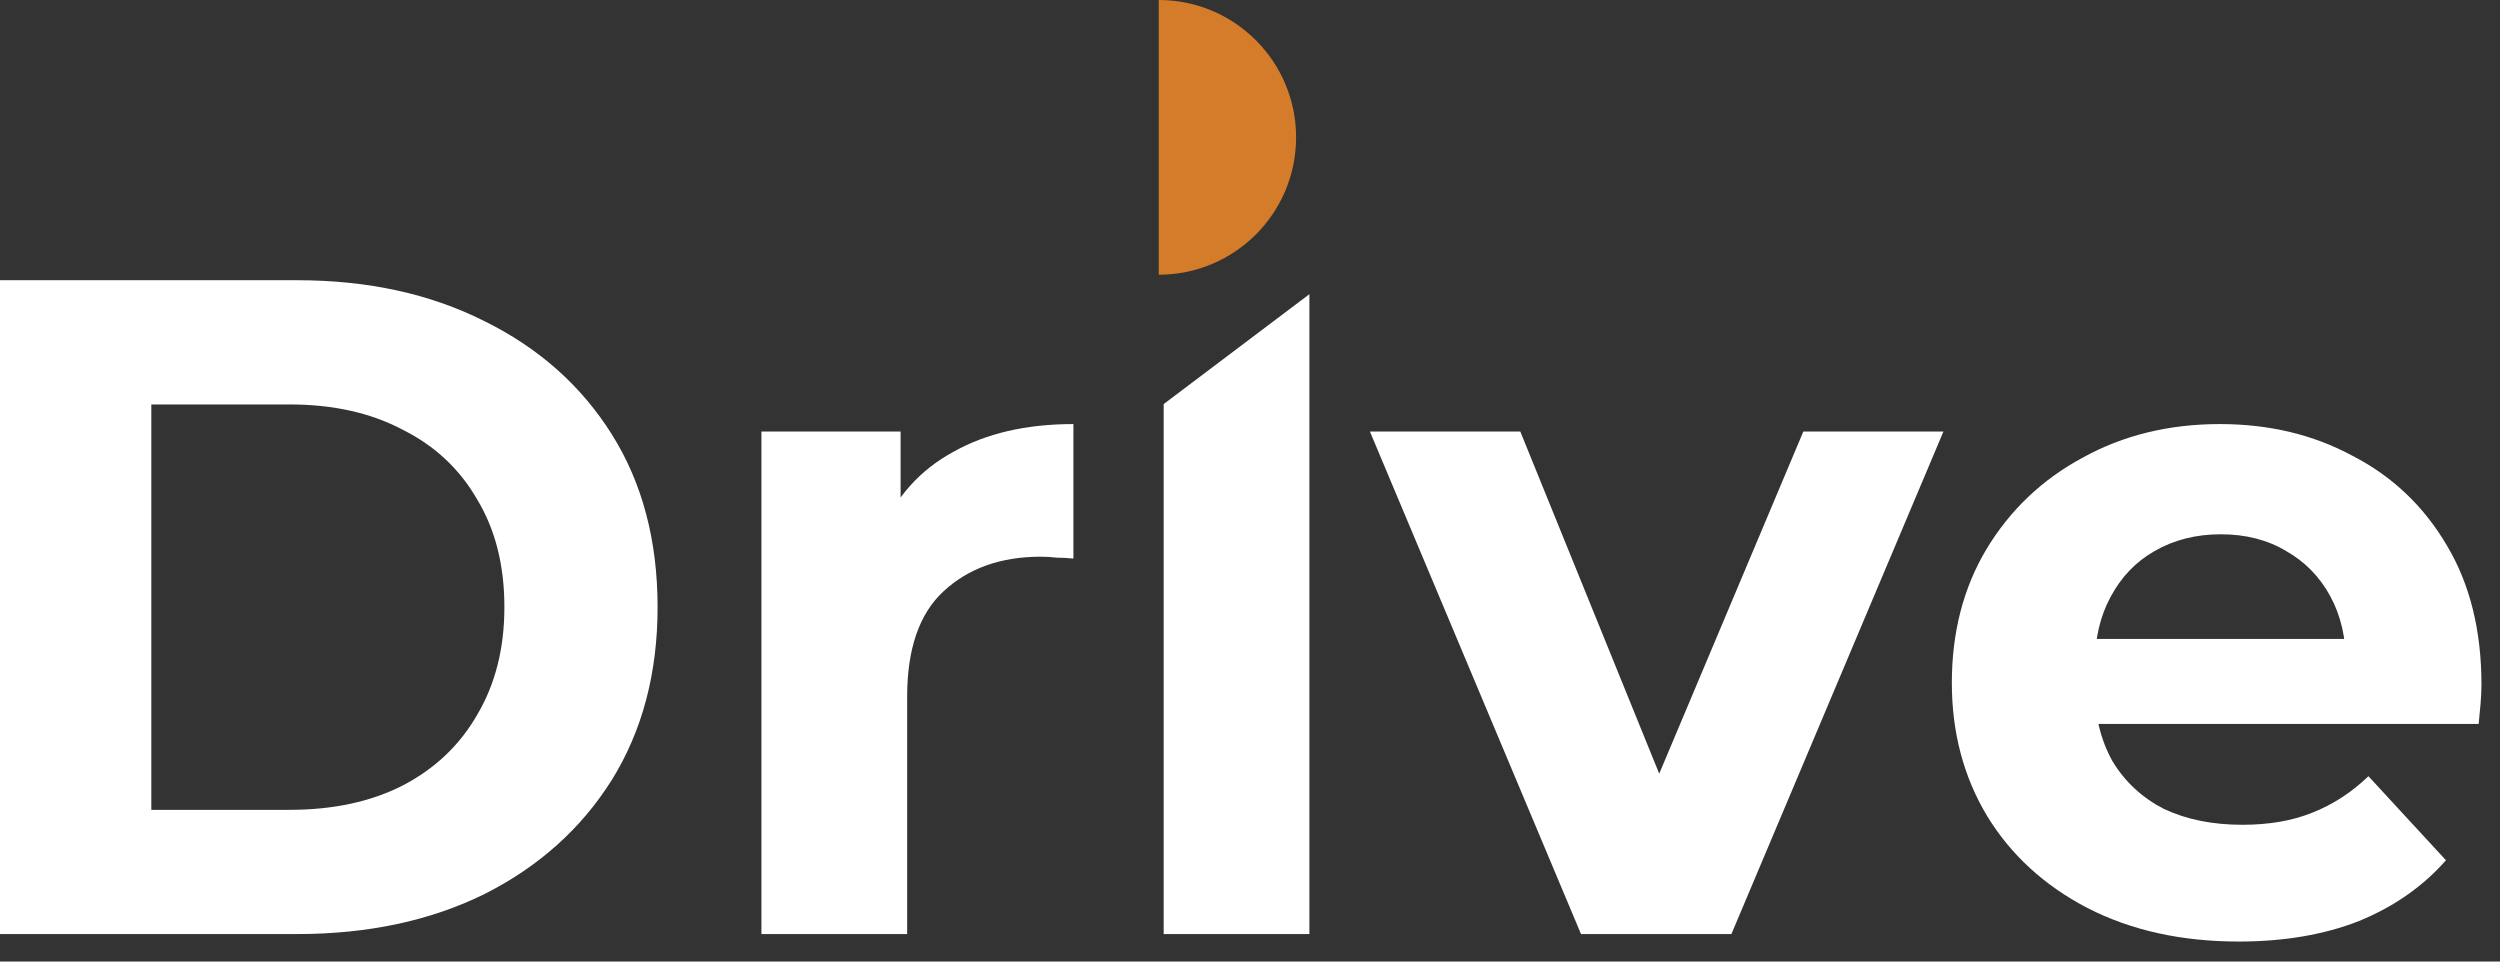
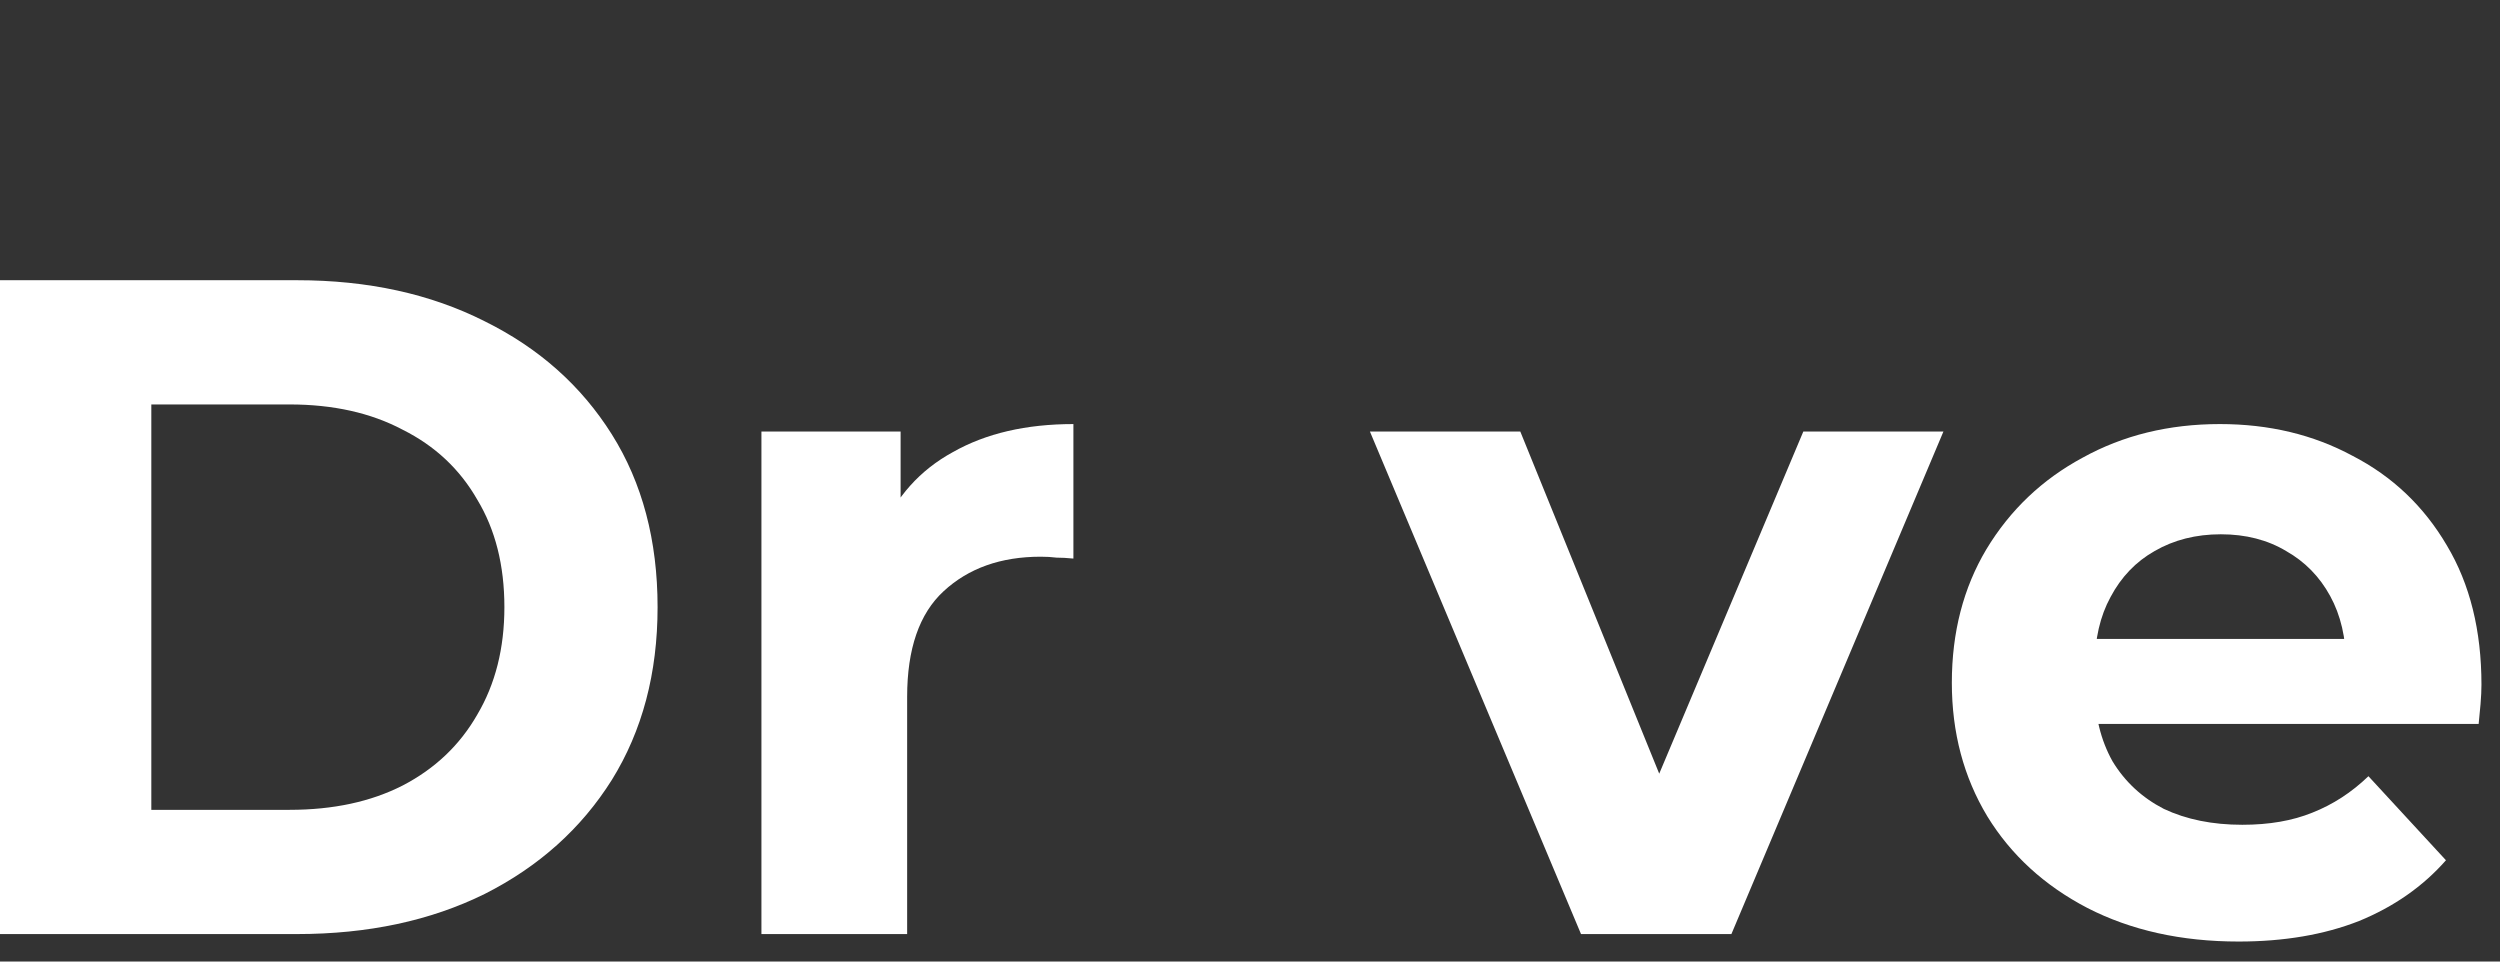
<svg xmlns="http://www.w3.org/2000/svg" width="91" height="35" viewBox="0 0 91 35" fill="none">
  <rect x="0" y="0" width="91" height="35" fill="#333333" stroke="none" />
  <path d="M0 34V10.2H10.812C13.396 10.2 15.674 10.699 17.646 11.696C19.618 12.671 21.159 14.042 22.27 15.81C23.381 17.578 23.936 19.675 23.936 22.1C23.936 24.503 23.381 26.599 22.27 28.39C21.159 30.158 19.618 31.541 17.646 32.538C15.674 33.513 13.396 34 10.812 34H0ZM5.508 29.478H10.54C12.127 29.478 13.498 29.183 14.654 28.594C15.833 27.982 16.739 27.121 17.374 26.01C18.031 24.899 18.36 23.596 18.36 22.1C18.36 20.581 18.031 19.278 17.374 18.19C16.739 17.079 15.833 16.229 14.654 15.64C13.498 15.028 12.127 14.722 10.54 14.722H5.508V29.478Z" fill="white" />
  <path d="M27.716 34V15.708H32.782V20.876L32.068 19.38C32.612 18.088 33.484 17.113 34.686 16.456C35.887 15.776 37.349 15.436 39.072 15.436V20.332C38.845 20.309 38.641 20.298 38.46 20.298C38.279 20.275 38.086 20.264 37.882 20.264C36.431 20.264 35.252 20.683 34.346 21.522C33.462 22.338 33.02 23.619 33.02 25.364V34H27.716Z" fill="white" />
-   <path d="M42.358 34V14.708L47.662 10.708V34H42.358Z" fill="white" />
  <path d="M57.549 34L49.865 15.708H55.339L61.731 31.45H59.011L65.641 15.708H70.741L63.023 34H57.549Z" fill="white" />
  <path d="M81.485 34.272C79.4 34.272 77.564 33.864 75.977 33.048C74.413 32.232 73.201 31.121 72.339 29.716C71.478 28.288 71.047 26.667 71.047 24.854C71.047 23.018 71.467 21.397 72.305 19.992C73.167 18.564 74.334 17.453 75.807 16.66C77.281 15.844 78.947 15.436 80.805 15.436C82.596 15.436 84.205 15.821 85.633 16.592C87.084 17.34 88.229 18.428 89.067 19.856C89.906 21.261 90.325 22.95 90.325 24.922C90.325 25.126 90.314 25.364 90.291 25.636C90.269 25.885 90.246 26.123 90.223 26.35H75.365V23.256H87.435L85.395 24.174C85.395 23.222 85.203 22.395 84.817 21.692C84.432 20.989 83.899 20.445 83.219 20.06C82.539 19.652 81.746 19.448 80.839 19.448C79.933 19.448 79.128 19.652 78.425 20.06C77.745 20.445 77.213 21.001 76.827 21.726C76.442 22.429 76.249 23.267 76.249 24.242V25.058C76.249 26.055 76.465 26.939 76.895 27.71C77.349 28.458 77.972 29.036 78.765 29.444C79.581 29.829 80.533 30.022 81.621 30.022C82.596 30.022 83.446 29.875 84.171 29.58C84.919 29.285 85.599 28.843 86.211 28.254L89.033 31.314C88.195 32.266 87.141 33.003 85.871 33.524C84.602 34.023 83.14 34.272 81.485 34.272Z" fill="white" />
-   <path d="M42.178 10L42.178 -2.18557e-07C44.939 -9.78513e-08 47.178 2.239 47.178 5C47.178 7.761 44.939 10 42.178 10Z" fill="#D47C2A" />
</svg>